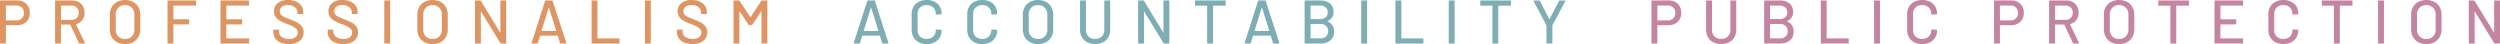
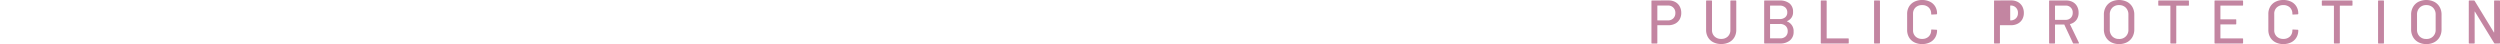
<svg xmlns="http://www.w3.org/2000/svg" width="1647.338" height="29.038" viewBox="0 0 1647.338 29.038">
  <g transform="translate(-137.775 -123.963)">
-     <path d="M14.418,12.61a8.909,8.909,0,0,1,4.354,1.033,7.254,7.254,0,0,1,2.916,2.9,8.708,8.708,0,0,1,1.033,4.293,8.349,8.349,0,0,1-1.053,4.253,7.266,7.266,0,0,1-2.977,2.835,9.382,9.382,0,0,1-4.435,1.013H7.128a.143.143,0,0,0-.162.162V40.6a.358.358,0,0,1-.405.4H3.483a.358.358,0,0,1-.405-.4V13.014a.358.358,0,0,1,.405-.4Zm-.527,13.162a4.886,4.886,0,0,0,3.584-1.337,4.725,4.725,0,0,0,1.357-3.523,4.662,4.662,0,0,0-4.941-4.941H7.128a.143.143,0,0,0-.162.162V25.61a.143.143,0,0,0,.162.162ZM55.525,41a.444.444,0,0,1-.445-.284L49.41,28.607a.159.159,0,0,0-.162-.122H43.416a.143.143,0,0,0-.162.162V40.6a.358.358,0,0,1-.4.4H39.771a.358.358,0,0,1-.405-.4V13.055a.358.358,0,0,1,.405-.405H50.665a8.731,8.731,0,0,1,4.273,1.013A7.125,7.125,0,0,1,57.793,16.5a8.529,8.529,0,0,1,1.013,4.212,7.752,7.752,0,0,1-1.478,4.8,7.256,7.256,0,0,1-4.111,2.653q-.162.081-.081.2l5.873,12.15a.451.451,0,0,1,.041.2q0,.283-.324.284ZM43.416,16.012a.143.143,0,0,0-.162.162v9.072a.143.143,0,0,0,.162.162h6.764a4.694,4.694,0,0,0,3.443-1.276,4.532,4.532,0,0,0,1.3-3.382,4.457,4.457,0,0,0-4.739-4.738ZM85.455,41.364A10.894,10.894,0,0,1,80.23,40.15a8.689,8.689,0,0,1-3.523-3.422,10.1,10.1,0,0,1-1.256-5.083V22.005a9.988,9.988,0,0,1,1.256-5.062,8.727,8.727,0,0,1,3.523-3.4,11.927,11.927,0,0,1,10.49,0,8.727,8.727,0,0,1,3.523,3.4A9.988,9.988,0,0,1,95.5,22.005v9.639a10.1,10.1,0,0,1-1.256,5.083A8.689,8.689,0,0,1,90.72,40.15,10.982,10.982,0,0,1,85.455,41.364Zm0-3.361a5.842,5.842,0,0,0,6.156-6.2V21.965a6.2,6.2,0,0,0-1.7-4.556,5.986,5.986,0,0,0-4.455-1.721,5.918,5.918,0,0,0-4.435,1.721,6.242,6.242,0,0,0-1.681,4.556v9.841a6.118,6.118,0,0,0,1.681,4.5A5.956,5.956,0,0,0,85.455,38Zm46.777-22.4a.358.358,0,0,1-.4.405H117.491a.143.143,0,0,0-.162.162v8.708a.143.143,0,0,0,.162.162h9.841a.358.358,0,0,1,.4.405V28a.358.358,0,0,1-.4.4h-9.841a.143.143,0,0,0-.162.162V40.6a.358.358,0,0,1-.4.4h-3.078a.358.358,0,0,1-.4-.4V13.055a.358.358,0,0,1,.4-.405h17.982a.358.358,0,0,1,.4.405Zm34.952,0a.358.358,0,0,1-.4.405H152.4a.143.143,0,0,0-.162.162v8.708a.143.143,0,0,0,.162.162h9.882a.358.358,0,0,1,.4.405V28a.358.358,0,0,1-.4.4H152.4a.143.143,0,0,0-.162.162v8.91a.143.143,0,0,0,.162.162h14.378a.358.358,0,0,1,.4.4V40.6a.358.358,0,0,1-.4.4H148.757a.358.358,0,0,1-.4-.4V13.055a.358.358,0,0,1,.4-.405h18.023a.358.358,0,0,1,.4.405Zm26.163,25.718a13.765,13.765,0,0,1-5.407-.972,7.923,7.923,0,0,1-3.523-2.754,7.139,7.139,0,0,1-1.235-4.172V32.252a.358.358,0,0,1,.4-.4h2.956a.358.358,0,0,1,.4.4v.972a4.085,4.085,0,0,0,1.782,3.4,8,8,0,0,0,4.9,1.337,6.476,6.476,0,0,0,4.212-1.174,3.8,3.8,0,0,0,1.417-3.078,3.281,3.281,0,0,0-.729-2.146,6.948,6.948,0,0,0-2.126-1.64,40.654,40.654,0,0,0-4.07-1.8,41.131,41.131,0,0,1-4.678-2.066,8.65,8.65,0,0,1-2.855-2.45,6.221,6.221,0,0,1-1.134-3.827,6.607,6.607,0,0,1,2.491-5.467,10.526,10.526,0,0,1,6.743-1.985,12.809,12.809,0,0,1,5.265,1.012,8.09,8.09,0,0,1,3.5,2.835,7.328,7.328,0,0,1,1.235,4.212v.81a.358.358,0,0,1-.4.405h-3.038a.358.358,0,0,1-.4-.405v-.608a4.371,4.371,0,0,0-1.681-3.5,7.042,7.042,0,0,0-4.637-1.4,6.374,6.374,0,0,0-3.888,1.033,3.5,3.5,0,0,0-1.377,2.977,3.365,3.365,0,0,0,.688,2.187,5.984,5.984,0,0,0,2.045,1.519q1.357.668,4.151,1.721a45.929,45.929,0,0,1,4.658,2.086,8.892,8.892,0,0,1,2.956,2.511,6.245,6.245,0,0,1,1.174,3.868,6.847,6.847,0,0,1-2.612,5.65A11.224,11.224,0,0,1,193.347,41.324Zm35.842,0a13.765,13.765,0,0,1-5.407-.972,7.923,7.923,0,0,1-3.523-2.754,7.139,7.139,0,0,1-1.235-4.172V32.252a.358.358,0,0,1,.4-.4h2.956a.358.358,0,0,1,.4.4v.972a4.085,4.085,0,0,0,1.782,3.4,8,8,0,0,0,4.9,1.337,6.476,6.476,0,0,0,4.212-1.174A3.8,3.8,0,0,0,235.1,33.71a3.281,3.281,0,0,0-.729-2.146,6.948,6.948,0,0,0-2.126-1.64,40.654,40.654,0,0,0-4.07-1.8,41.131,41.131,0,0,1-4.678-2.066,8.65,8.65,0,0,1-2.855-2.45,6.221,6.221,0,0,1-1.134-3.827A6.607,6.607,0,0,1,222,14.311a10.526,10.526,0,0,1,6.743-1.985,12.809,12.809,0,0,1,5.265,1.012,8.09,8.09,0,0,1,3.5,2.835,7.328,7.328,0,0,1,1.235,4.212v.81a.358.358,0,0,1-.4.405H235.3a.358.358,0,0,1-.4-.405v-.608a4.371,4.371,0,0,0-1.681-3.5,7.042,7.042,0,0,0-4.637-1.4,6.374,6.374,0,0,0-3.888,1.033,3.5,3.5,0,0,0-1.377,2.977,3.365,3.365,0,0,0,.688,2.187,5.984,5.984,0,0,0,2.045,1.519q1.357.668,4.151,1.721a45.929,45.929,0,0,1,4.658,2.086,8.892,8.892,0,0,1,2.956,2.511,6.245,6.245,0,0,1,1.174,3.868,6.847,6.847,0,0,1-2.612,5.65A11.224,11.224,0,0,1,229.189,41.324Zm27.5-.324a.358.358,0,0,1-.4-.4V13.055a.358.358,0,0,1,.4-.405h3.078a.358.358,0,0,1,.4.405V40.6a.358.358,0,0,1-.4.4Zm31.387.364a10.894,10.894,0,0,1-5.224-1.215,8.689,8.689,0,0,1-3.523-3.422,10.1,10.1,0,0,1-1.255-5.083V22.005a9.988,9.988,0,0,1,1.255-5.062,8.727,8.727,0,0,1,3.523-3.4,11.927,11.927,0,0,1,10.49,0,8.727,8.727,0,0,1,3.523,3.4,9.988,9.988,0,0,1,1.255,5.062v9.639a10.1,10.1,0,0,1-1.255,5.083,8.689,8.689,0,0,1-3.523,3.422A10.982,10.982,0,0,1,288.076,41.364Zm0-3.361a5.842,5.842,0,0,0,6.156-6.2V21.965a6.2,6.2,0,0,0-1.7-4.556,5.986,5.986,0,0,0-4.455-1.721,5.918,5.918,0,0,0-4.435,1.721,6.242,6.242,0,0,0-1.681,4.556v9.841a6.118,6.118,0,0,0,1.681,4.5A5.956,5.956,0,0,0,288.076,38Zm44.672-24.948a.358.358,0,0,1,.4-.405h3.078a.358.358,0,0,1,.4.405V40.6a.358.358,0,0,1-.4.4h-2.956a.588.588,0,0,1-.486-.284l-12.677-20.7q-.041-.122-.121-.1t-.081.142L319.95,40.6a.358.358,0,0,1-.405.4h-3.078a.358.358,0,0,1-.4-.4V13.055a.358.358,0,0,1,.4-.405h3a.588.588,0,0,1,.486.283l12.636,20.7q.041.121.121.1t.081-.142ZM372.56,41a.472.472,0,0,1-.486-.324l-1.458-4.738a.159.159,0,0,0-.162-.121h-11.38a.159.159,0,0,0-.162.121l-1.458,4.738a.472.472,0,0,1-.486.324h-3.281q-.445,0-.324-.445l8.87-27.58a.472.472,0,0,1,.486-.324h4.05a.472.472,0,0,1,.486.324l8.951,27.58.04.162q0,.283-.365.284Zm-12.636-8.465a.112.112,0,0,0,.02.142.194.194,0,0,0,.142.061H369.4a.194.194,0,0,0,.142-.061.112.112,0,0,0,.02-.142l-4.7-15.025a.132.132,0,0,0-.243,0ZM393.3,41a.358.358,0,0,1-.4-.4V13.055a.358.358,0,0,1,.4-.405h3.078a.358.358,0,0,1,.405.405V37.477a.143.143,0,0,0,.162.162h13.973a.358.358,0,0,1,.4.4V40.6a.358.358,0,0,1-.4.4Zm35.113,0a.358.358,0,0,1-.4-.4V13.055a.358.358,0,0,1,.4-.405h3.078a.358.358,0,0,1,.405.405V40.6a.358.358,0,0,1-.405.4Zm30.9.324a13.764,13.764,0,0,1-5.407-.972A7.922,7.922,0,0,1,450.38,37.6a7.139,7.139,0,0,1-1.235-4.172V32.252a.358.358,0,0,1,.4-.4h2.957a.358.358,0,0,1,.4.4v.972a4.085,4.085,0,0,0,1.782,3.4,8,8,0,0,0,4.9,1.337,6.476,6.476,0,0,0,4.212-1.174,3.8,3.8,0,0,0,1.417-3.078,3.281,3.281,0,0,0-.729-2.146,6.948,6.948,0,0,0-2.126-1.64,40.651,40.651,0,0,0-4.07-1.8,41.13,41.13,0,0,1-4.678-2.066,8.651,8.651,0,0,1-2.855-2.45,6.221,6.221,0,0,1-1.134-3.827,6.607,6.607,0,0,1,2.491-5.467,10.526,10.526,0,0,1,6.743-1.985,12.809,12.809,0,0,1,5.265,1.012,8.09,8.09,0,0,1,3.5,2.835,7.328,7.328,0,0,1,1.235,4.212v.81a.358.358,0,0,1-.4.405h-3.038a.358.358,0,0,1-.4-.405v-.608a4.371,4.371,0,0,0-1.681-3.5,7.042,7.042,0,0,0-4.637-1.4,6.374,6.374,0,0,0-3.888,1.033,3.5,3.5,0,0,0-1.377,2.977,3.365,3.365,0,0,0,.689,2.187,5.984,5.984,0,0,0,2.045,1.519q1.357.668,4.151,1.721a45.932,45.932,0,0,1,4.658,2.086,8.892,8.892,0,0,1,2.956,2.511,6.245,6.245,0,0,1,1.174,3.868,6.847,6.847,0,0,1-2.612,5.65A11.224,11.224,0,0,1,459.31,41.324Zm45.441-28.431a.613.613,0,0,1,.486-.243h3.078a.358.358,0,0,1,.4.405V40.6a.358.358,0,0,1-.4.4h-3.078a.358.358,0,0,1-.4-.4V19.859a.163.163,0,0,0-.081-.162q-.081-.04-.122.081l-5.792,8.829a.545.545,0,0,1-.486.243h-1.539a.613.613,0,0,1-.486-.243L490.5,19.859q-.041-.121-.121-.081a.163.163,0,0,0-.081.162V40.6a.358.358,0,0,1-.405.4H486.81a.358.358,0,0,1-.4-.4V13.055a.358.358,0,0,1,.4-.405h3.078a.545.545,0,0,1,.486.243L497.461,23.5a.2.2,0,0,0,.243,0Z" transform="translate(134.697 111.637)" fill="#dd9564" />
-     <path d="M584.86,41a.472.472,0,0,1-.486-.324l-1.458-4.738a.159.159,0,0,0-.162-.121h-11.38a.159.159,0,0,0-.162.121l-1.458,4.738a.472.472,0,0,1-.486.324h-3.28q-.445,0-.324-.445l8.87-27.58a.472.472,0,0,1,.486-.324h4.05a.472.472,0,0,1,.486.324l8.951,27.58.04.162q0,.283-.365.284Zm-12.636-8.465a.112.112,0,0,0,.02.142.194.194,0,0,0,.142.061H581.7a.194.194,0,0,0,.142-.061.112.112,0,0,0,.02-.142l-4.7-15.025a.132.132,0,0,0-.243,0ZM613.7,41.364a11.147,11.147,0,0,1-5.164-1.154,8.34,8.34,0,0,1-3.483-3.281,9.536,9.536,0,0,1-1.235-4.88V21.56a9.318,9.318,0,0,1,1.235-4.84,8.419,8.419,0,0,1,3.483-3.24,11.146,11.146,0,0,1,5.164-1.154,11.356,11.356,0,0,1,5.144,1.114,8.307,8.307,0,0,1,3.463,3.139,8.84,8.84,0,0,1,1.235,4.7v.04a.438.438,0,0,1-.122.324.389.389,0,0,1-.284.122l-3.078.162q-.4,0-.4-.365v-.122a5.562,5.562,0,0,0-1.62-4.172,5.941,5.941,0,0,0-4.334-1.579,6.012,6.012,0,0,0-4.354,1.579,5.526,5.526,0,0,0-1.64,4.172V32.212a5.526,5.526,0,0,0,1.64,4.171,6.012,6.012,0,0,0,4.354,1.58,5.941,5.941,0,0,0,4.334-1.58,5.562,5.562,0,0,0,1.62-4.171v-.081q0-.365.4-.365l3.078.162a.358.358,0,0,1,.405.405,8.946,8.946,0,0,1-1.235,4.718,8.4,8.4,0,0,1-3.463,3.179A11.186,11.186,0,0,1,613.7,41.364Zm36.612,0a11.147,11.147,0,0,1-5.164-1.154,8.34,8.34,0,0,1-3.483-3.281,9.536,9.536,0,0,1-1.235-4.88V21.56a9.318,9.318,0,0,1,1.235-4.84,8.419,8.419,0,0,1,3.483-3.24,11.146,11.146,0,0,1,5.164-1.154,11.356,11.356,0,0,1,5.144,1.114,8.307,8.307,0,0,1,3.463,3.139,8.84,8.84,0,0,1,1.235,4.7v.04a.438.438,0,0,1-.122.324.389.389,0,0,1-.284.122l-3.078.162q-.4,0-.4-.365v-.122a5.562,5.562,0,0,0-1.62-4.172,5.941,5.941,0,0,0-4.334-1.579,6.012,6.012,0,0,0-4.354,1.579,5.526,5.526,0,0,0-1.64,4.172V32.212a5.526,5.526,0,0,0,1.64,4.171,6.012,6.012,0,0,0,4.354,1.58,5.941,5.941,0,0,0,4.334-1.58,5.562,5.562,0,0,0,1.62-4.171v-.081q0-.365.4-.365l3.078.162a.358.358,0,0,1,.405.405,8.946,8.946,0,0,1-1.235,4.718,8.4,8.4,0,0,1-3.463,3.179A11.186,11.186,0,0,1,650.308,41.364Zm36.734,0a10.894,10.894,0,0,1-5.224-1.215,8.689,8.689,0,0,1-3.523-3.422,10.1,10.1,0,0,1-1.255-5.083V22.005a9.988,9.988,0,0,1,1.255-5.062,8.727,8.727,0,0,1,3.523-3.4,11.927,11.927,0,0,1,10.49,0,8.727,8.727,0,0,1,3.523,3.4,9.988,9.988,0,0,1,1.255,5.062v9.639a10.1,10.1,0,0,1-1.255,5.083,8.689,8.689,0,0,1-3.523,3.422A10.983,10.983,0,0,1,687.042,41.364Zm0-3.361a5.842,5.842,0,0,0,6.156-6.2V21.965a6.2,6.2,0,0,0-1.7-4.556,5.986,5.986,0,0,0-4.455-1.721,5.918,5.918,0,0,0-4.435,1.721,6.242,6.242,0,0,0-1.681,4.556v9.841a6.118,6.118,0,0,0,1.681,4.5A5.956,5.956,0,0,0,687.042,38Zm37.665,3.321a11.239,11.239,0,0,1-5.2-1.154,8.473,8.473,0,0,1-3.5-3.28,9.416,9.416,0,0,1-1.256-4.88V13.055a.358.358,0,0,1,.405-.405h3.078a.358.358,0,0,1,.4.405V32.09a5.638,5.638,0,0,0,1.681,4.252,6.066,6.066,0,0,0,4.394,1.62,6,6,0,0,0,4.374-1.62,5.674,5.674,0,0,0,1.66-4.252V13.055a.358.358,0,0,1,.405-.405h3.078a.358.358,0,0,1,.4.405V32.009a9.536,9.536,0,0,1-1.235,4.88,8.341,8.341,0,0,1-3.483,3.28A11.239,11.239,0,0,1,724.707,41.324Zm45-28.269a.358.358,0,0,1,.4-.405h3.078a.358.358,0,0,1,.405.405V40.6a.358.358,0,0,1-.405.4h-2.956a.588.588,0,0,1-.486-.284l-12.677-20.7q-.04-.122-.121-.1t-.081.142L756.9,40.6a.358.358,0,0,1-.4.4h-3.078a.358.358,0,0,1-.405-.4V13.055a.358.358,0,0,1,.405-.405h3a.588.588,0,0,1,.486.283l12.636,20.7q.04.121.121.1t.081-.142Zm40.621-.405a.358.358,0,0,1,.4.405v2.592a.358.358,0,0,1-.4.4h-7.776a.143.143,0,0,0-.162.162V40.6a.358.358,0,0,1-.405.4H798.9a.358.358,0,0,1-.4-.4V16.214a.143.143,0,0,0-.162-.162h-7.412a.358.358,0,0,1-.4-.4V13.055a.358.358,0,0,1,.4-.405ZM842.4,41a.472.472,0,0,1-.486-.324l-1.458-4.738a.159.159,0,0,0-.162-.121h-11.38a.159.159,0,0,0-.162.121l-1.458,4.738a.472.472,0,0,1-.486.324h-3.28q-.445,0-.324-.445l8.87-27.58a.472.472,0,0,1,.486-.324h4.05a.472.472,0,0,1,.486.324l8.951,27.58.04.162q0,.283-.365.284Zm-12.636-8.465a.112.112,0,0,0,.02.142.194.194,0,0,0,.142.061h9.315a.194.194,0,0,0,.142-.061.112.112,0,0,0,.02-.142l-4.7-15.025a.132.132,0,0,0-.243,0Zm48.073-6.318q-.2.122,0,.243a6.719,6.719,0,0,1,4.293,6.764,7.014,7.014,0,0,1-2.471,5.751A9.832,9.832,0,0,1,873.22,41H863.136a.358.358,0,0,1-.405-.4V13.055a.358.358,0,0,1,.405-.405h9.76a10,10,0,0,1,6.541,1.924,6.857,6.857,0,0,1,2.329,5.609A6.028,6.028,0,0,1,877.837,26.217ZM866.781,16.012a.143.143,0,0,0-.162.162v8.545a.143.143,0,0,0,.162.162H872.9a5.472,5.472,0,0,0,3.706-1.174,4.012,4.012,0,0,0,1.357-3.2,4.183,4.183,0,0,0-1.357-3.281,5.353,5.353,0,0,0-3.706-1.215ZM873.22,37.6a5.134,5.134,0,0,0,3.665-1.276,4.525,4.525,0,0,0,1.357-3.463,4.49,4.49,0,0,0-1.377-3.463,5.326,5.326,0,0,0-3.766-1.276h-6.318a.143.143,0,0,0-.162.162v9.153a.143.143,0,0,0,.162.162ZM900.437,41a.358.358,0,0,1-.405-.4V13.055a.358.358,0,0,1,.405-.405h3.078a.358.358,0,0,1,.4.405V40.6a.358.358,0,0,1-.4.4Zm22.558,0a.358.358,0,0,1-.405-.4V13.055a.358.358,0,0,1,.405-.405h3.078a.358.358,0,0,1,.4.405V37.477a.143.143,0,0,0,.162.162h13.973a.358.358,0,0,1,.4.4V40.6a.358.358,0,0,1-.4.4Zm35.114,0a.358.358,0,0,1-.405-.4V13.055a.358.358,0,0,1,.405-.405h3.078a.358.358,0,0,1,.4.405V40.6a.358.358,0,0,1-.4.4Zm40.176-28.35a.358.358,0,0,1,.4.405v2.592a.358.358,0,0,1-.4.4h-7.776a.143.143,0,0,0-.162.162V40.6a.358.358,0,0,1-.405.4h-3.078a.358.358,0,0,1-.4-.4V16.214a.143.143,0,0,0-.162-.162h-7.412a.358.358,0,0,1-.4-.4V13.055a.358.358,0,0,1,.4-.405ZM1022.5,40.959a.358.358,0,0,1-.4-.4V29.174a.32.32,0,0,0-.041-.2l-8.424-15.836a.451.451,0,0,1-.04-.2q0-.283.324-.283h3.321a.476.476,0,0,1,.486.283l6.2,11.867a.132.132,0,0,0,.243,0l6.2-11.867a.475.475,0,0,1,.486-.283h3.362a.349.349,0,0,1,.3.142.3.3,0,0,1-.02.344l-8.464,15.836a.321.321,0,0,0-.041.2V40.555a.358.358,0,0,1-.4.4Z" transform="translate(134.697 111.637)" fill="#7eadb4" />
-     <path d="M1102.612,12.61a8.909,8.909,0,0,1,4.354,1.033,7.254,7.254,0,0,1,2.916,2.9,8.708,8.708,0,0,1,1.033,4.293,8.349,8.349,0,0,1-1.053,4.253,7.266,7.266,0,0,1-2.977,2.835,9.383,9.383,0,0,1-4.435,1.013h-7.128a.143.143,0,0,0-.162.162V40.6a.358.358,0,0,1-.4.4h-3.078a.358.358,0,0,1-.405-.4V13.014a.358.358,0,0,1,.405-.4Zm-.526,13.162a4.886,4.886,0,0,0,3.584-1.337,4.725,4.725,0,0,0,1.357-3.523,4.663,4.663,0,0,0-4.941-4.941h-6.763a.143.143,0,0,0-.162.162V25.61a.143.143,0,0,0,.162.162Zm35.154,15.552a11.238,11.238,0,0,1-5.2-1.154,8.473,8.473,0,0,1-3.5-3.28,9.416,9.416,0,0,1-1.255-4.88V13.055a.358.358,0,0,1,.405-.405h3.078a.358.358,0,0,1,.405.405V32.09a5.638,5.638,0,0,0,1.681,4.252,6.067,6.067,0,0,0,4.394,1.62,6,6,0,0,0,4.374-1.62,5.674,5.674,0,0,0,1.661-4.252V13.055a.358.358,0,0,1,.4-.405h3.078a.358.358,0,0,1,.405.405V32.009a9.536,9.536,0,0,1-1.235,4.88,8.34,8.34,0,0,1-3.483,3.28A11.238,11.238,0,0,1,1137.24,41.324Zm43.416-15.107q-.2.122,0,.243a6.719,6.719,0,0,1,4.293,6.764,7.014,7.014,0,0,1-2.47,5.751A9.832,9.832,0,0,1,1176.039,41h-10.085a.358.358,0,0,1-.4-.4V13.055a.358.358,0,0,1,.4-.405h9.76a10,10,0,0,1,6.541,1.924,6.858,6.858,0,0,1,2.329,5.609A6.028,6.028,0,0,1,1180.656,26.217ZM1169.6,16.012a.143.143,0,0,0-.162.162v8.545a.143.143,0,0,0,.162.162h6.115a5.472,5.472,0,0,0,3.706-1.174,4.013,4.013,0,0,0,1.357-3.2,4.184,4.184,0,0,0-1.357-3.281,5.353,5.353,0,0,0-3.706-1.215Zm6.44,21.586a5.134,5.134,0,0,0,3.665-1.276,4.524,4.524,0,0,0,1.357-3.463,4.49,4.49,0,0,0-1.377-3.463,5.326,5.326,0,0,0-3.766-1.276H1169.6a.143.143,0,0,0-.162.162v9.153a.143.143,0,0,0,.162.162Zm27.216,3.4a.358.358,0,0,1-.4-.4V13.055a.358.358,0,0,1,.4-.405h3.078a.358.358,0,0,1,.405.405V37.477a.143.143,0,0,0,.162.162h13.973a.358.358,0,0,1,.405.4V40.6a.358.358,0,0,1-.405.4Zm35.114,0a.358.358,0,0,1-.4-.4V13.055a.358.358,0,0,1,.4-.405h3.078a.358.358,0,0,1,.405.405V40.6a.358.358,0,0,1-.405.4Zm31.266.364a11.146,11.146,0,0,1-5.164-1.154,8.34,8.34,0,0,1-3.483-3.281,9.536,9.536,0,0,1-1.235-4.88V21.56a9.318,9.318,0,0,1,1.235-4.84,8.419,8.419,0,0,1,3.483-3.24,11.146,11.146,0,0,1,5.164-1.154,11.356,11.356,0,0,1,5.144,1.114,8.308,8.308,0,0,1,3.463,3.139,8.84,8.84,0,0,1,1.235,4.7v.04a.438.438,0,0,1-.122.324.388.388,0,0,1-.283.122l-3.078.162q-.405,0-.405-.365v-.122a5.562,5.562,0,0,0-1.62-4.172,5.941,5.941,0,0,0-4.333-1.579,6.012,6.012,0,0,0-4.354,1.579,5.526,5.526,0,0,0-1.64,4.172V32.212a5.526,5.526,0,0,0,1.64,4.171,6.012,6.012,0,0,0,4.354,1.58,5.941,5.941,0,0,0,4.333-1.58,5.562,5.562,0,0,0,1.62-4.171v-.081q0-.365.405-.365l3.078.162a.358.358,0,0,1,.405.405,8.946,8.946,0,0,1-1.235,4.718,8.4,8.4,0,0,1-3.463,3.179A11.186,11.186,0,0,1,1269.634,41.364Zm58.725-28.755a8.909,8.909,0,0,1,4.354,1.033,7.254,7.254,0,0,1,2.916,2.9,8.708,8.708,0,0,1,1.033,4.293,8.349,8.349,0,0,1-1.053,4.253,7.266,7.266,0,0,1-2.977,2.835,9.383,9.383,0,0,1-4.435,1.013h-7.128a.143.143,0,0,0-.162.162V40.6a.358.358,0,0,1-.4.4h-3.078a.358.358,0,0,1-.405-.4V13.014a.358.358,0,0,1,.405-.4Zm-.526,13.162a4.886,4.886,0,0,0,3.584-1.337,4.725,4.725,0,0,0,1.357-3.523,4.663,4.663,0,0,0-4.941-4.941h-6.763a.143.143,0,0,0-.162.162V25.61a.143.143,0,0,0,.162.162ZM1369.467,41a.444.444,0,0,1-.445-.284l-5.67-12.109a.159.159,0,0,0-.162-.122h-5.832a.143.143,0,0,0-.162.162V40.6a.358.358,0,0,1-.405.4h-3.078a.358.358,0,0,1-.4-.4V13.055a.358.358,0,0,1,.4-.405h10.895a8.731,8.731,0,0,1,4.273,1.013,7.126,7.126,0,0,1,2.855,2.835,8.53,8.53,0,0,1,1.012,4.212,7.752,7.752,0,0,1-1.478,4.8,7.256,7.256,0,0,1-4.111,2.653q-.162.081-.081.2l5.873,12.15a.451.451,0,0,1,.041.2q0,.283-.324.284Zm-12.109-24.988a.143.143,0,0,0-.162.162v9.072a.143.143,0,0,0,.162.162h6.764a4.694,4.694,0,0,0,3.443-1.276,4.532,4.532,0,0,0,1.3-3.382,4.457,4.457,0,0,0-4.739-4.738ZM1399.4,41.364a10.894,10.894,0,0,1-5.225-1.215,8.689,8.689,0,0,1-3.523-3.422,10.1,10.1,0,0,1-1.255-5.083V22.005a9.987,9.987,0,0,1,1.255-5.062,8.727,8.727,0,0,1,3.523-3.4,11.927,11.927,0,0,1,10.49,0,8.727,8.727,0,0,1,3.524,3.4,9.987,9.987,0,0,1,1.255,5.062v9.639a10.1,10.1,0,0,1-1.255,5.083,8.689,8.689,0,0,1-3.524,3.422A10.982,10.982,0,0,1,1399.4,41.364Zm0-3.361a5.842,5.842,0,0,0,6.156-6.2V21.965a6.2,6.2,0,0,0-1.7-4.556,5.986,5.986,0,0,0-4.455-1.721,5.918,5.918,0,0,0-4.435,1.721,6.242,6.242,0,0,0-1.681,4.556v9.841a6.118,6.118,0,0,0,1.681,4.5A5.956,5.956,0,0,0,1399.4,38ZM1445.04,12.65a.358.358,0,0,1,.405.405v2.592a.358.358,0,0,1-.405.4h-7.776a.143.143,0,0,0-.162.162V40.6a.358.358,0,0,1-.405.4h-3.078a.358.358,0,0,1-.405-.4V16.214a.143.143,0,0,0-.162-.162h-7.411a.358.358,0,0,1-.405-.4V13.055a.358.358,0,0,1,.405-.405Zm36.085,2.957a.358.358,0,0,1-.4.405h-14.378a.143.143,0,0,0-.162.162v8.708a.143.143,0,0,0,.162.162h9.882a.358.358,0,0,1,.4.405V28a.358.358,0,0,1-.4.4h-9.882a.143.143,0,0,0-.162.162v8.91a.143.143,0,0,0,.162.162h14.378a.358.358,0,0,1,.4.4V40.6a.358.358,0,0,1-.4.4H1462.7a.358.358,0,0,1-.4-.4V13.055a.358.358,0,0,1,.4-.405h18.023a.358.358,0,0,1,.4.405Zm26.528,25.758a11.146,11.146,0,0,1-5.164-1.154,8.34,8.34,0,0,1-3.483-3.281,9.536,9.536,0,0,1-1.235-4.88V21.56a9.318,9.318,0,0,1,1.235-4.84,8.419,8.419,0,0,1,3.483-3.24,11.146,11.146,0,0,1,5.164-1.154,11.356,11.356,0,0,1,5.144,1.114,8.308,8.308,0,0,1,3.463,3.139,8.84,8.84,0,0,1,1.235,4.7v.04a.438.438,0,0,1-.122.324.388.388,0,0,1-.283.122l-3.078.162q-.405,0-.405-.365v-.122a5.562,5.562,0,0,0-1.62-4.172,5.941,5.941,0,0,0-4.333-1.579,6.012,6.012,0,0,0-4.354,1.579,5.526,5.526,0,0,0-1.64,4.172V32.212a5.526,5.526,0,0,0,1.64,4.171,6.012,6.012,0,0,0,4.354,1.58,5.941,5.941,0,0,0,4.333-1.58,5.562,5.562,0,0,0,1.62-4.171v-.081q0-.365.405-.365l3.078.162a.358.358,0,0,1,.405.405,8.946,8.946,0,0,1-1.235,4.718,8.4,8.4,0,0,1-3.463,3.179A11.186,11.186,0,0,1,1507.653,41.364Zm45.158-28.714a.358.358,0,0,1,.405.405v2.592a.358.358,0,0,1-.405.4h-7.776a.143.143,0,0,0-.162.162V40.6a.358.358,0,0,1-.405.4h-3.078a.358.358,0,0,1-.405-.4V16.214a.143.143,0,0,0-.162-.162h-7.411a.358.358,0,0,1-.405-.4V13.055a.358.358,0,0,1,.405-.405ZM1570.468,41a.358.358,0,0,1-.4-.4V13.055a.358.358,0,0,1,.4-.405h3.078a.358.358,0,0,1,.405.405V40.6a.358.358,0,0,1-.405.4Zm31.388.364a10.894,10.894,0,0,1-5.225-1.215,8.689,8.689,0,0,1-3.523-3.422,10.1,10.1,0,0,1-1.255-5.083V22.005a9.987,9.987,0,0,1,1.255-5.062,8.727,8.727,0,0,1,3.523-3.4,11.927,11.927,0,0,1,10.49,0,8.727,8.727,0,0,1,3.524,3.4,9.987,9.987,0,0,1,1.255,5.062v9.639a10.1,10.1,0,0,1-1.255,5.083,8.689,8.689,0,0,1-3.524,3.422A10.982,10.982,0,0,1,1601.856,41.364Zm0-3.361a5.842,5.842,0,0,0,6.156-6.2V21.965a6.2,6.2,0,0,0-1.7-4.556,5.986,5.986,0,0,0-4.455-1.721,5.918,5.918,0,0,0-4.435,1.721,6.242,6.242,0,0,0-1.681,4.556v9.841a6.118,6.118,0,0,0,1.681,4.5A5.956,5.956,0,0,0,1601.856,38Zm44.671-24.948a.358.358,0,0,1,.405-.405h3.078a.358.358,0,0,1,.405.405V40.6a.358.358,0,0,1-.405.4h-2.957a.588.588,0,0,1-.486-.284l-12.677-20.7q-.04-.122-.121-.1t-.081.142l.041,20.534a.358.358,0,0,1-.405.4h-3.078a.358.358,0,0,1-.4-.4V13.055a.358.358,0,0,1,.4-.405h3a.588.588,0,0,1,.486.283l12.636,20.7q.04.121.122.1t.081-.142Z" transform="translate(134.697 111.637)" fill="#c385a1" />
+     <path d="M1102.612,12.61a8.909,8.909,0,0,1,4.354,1.033,7.254,7.254,0,0,1,2.916,2.9,8.708,8.708,0,0,1,1.033,4.293,8.349,8.349,0,0,1-1.053,4.253,7.266,7.266,0,0,1-2.977,2.835,9.383,9.383,0,0,1-4.435,1.013h-7.128a.143.143,0,0,0-.162.162V40.6a.358.358,0,0,1-.4.4h-3.078a.358.358,0,0,1-.405-.4V13.014a.358.358,0,0,1,.405-.4Zm-.526,13.162a4.886,4.886,0,0,0,3.584-1.337,4.725,4.725,0,0,0,1.357-3.523,4.663,4.663,0,0,0-4.941-4.941h-6.763a.143.143,0,0,0-.162.162V25.61a.143.143,0,0,0,.162.162Zm35.154,15.552a11.238,11.238,0,0,1-5.2-1.154,8.473,8.473,0,0,1-3.5-3.28,9.416,9.416,0,0,1-1.255-4.88V13.055a.358.358,0,0,1,.405-.405h3.078a.358.358,0,0,1,.405.405V32.09a5.638,5.638,0,0,0,1.681,4.252,6.067,6.067,0,0,0,4.394,1.62,6,6,0,0,0,4.374-1.62,5.674,5.674,0,0,0,1.661-4.252V13.055a.358.358,0,0,1,.4-.405h3.078a.358.358,0,0,1,.405.405V32.009a9.536,9.536,0,0,1-1.235,4.88,8.34,8.34,0,0,1-3.483,3.28A11.238,11.238,0,0,1,1137.24,41.324Zm43.416-15.107q-.2.122,0,.243a6.719,6.719,0,0,1,4.293,6.764,7.014,7.014,0,0,1-2.47,5.751A9.832,9.832,0,0,1,1176.039,41h-10.085a.358.358,0,0,1-.4-.4V13.055a.358.358,0,0,1,.4-.405h9.76a10,10,0,0,1,6.541,1.924,6.858,6.858,0,0,1,2.329,5.609A6.028,6.028,0,0,1,1180.656,26.217ZM1169.6,16.012a.143.143,0,0,0-.162.162v8.545a.143.143,0,0,0,.162.162h6.115a5.472,5.472,0,0,0,3.706-1.174,4.013,4.013,0,0,0,1.357-3.2,4.184,4.184,0,0,0-1.357-3.281,5.353,5.353,0,0,0-3.706-1.215Zm6.44,21.586a5.134,5.134,0,0,0,3.665-1.276,4.524,4.524,0,0,0,1.357-3.463,4.49,4.49,0,0,0-1.377-3.463,5.326,5.326,0,0,0-3.766-1.276H1169.6a.143.143,0,0,0-.162.162v9.153a.143.143,0,0,0,.162.162Zm27.216,3.4a.358.358,0,0,1-.4-.4V13.055a.358.358,0,0,1,.4-.405h3.078a.358.358,0,0,1,.405.405V37.477a.143.143,0,0,0,.162.162h13.973a.358.358,0,0,1,.405.4V40.6a.358.358,0,0,1-.405.4Zm35.114,0a.358.358,0,0,1-.4-.4V13.055a.358.358,0,0,1,.4-.405h3.078a.358.358,0,0,1,.405.405V40.6a.358.358,0,0,1-.405.4Zm31.266.364a11.146,11.146,0,0,1-5.164-1.154,8.34,8.34,0,0,1-3.483-3.281,9.536,9.536,0,0,1-1.235-4.88V21.56a9.318,9.318,0,0,1,1.235-4.84,8.419,8.419,0,0,1,3.483-3.24,11.146,11.146,0,0,1,5.164-1.154,11.356,11.356,0,0,1,5.144,1.114,8.308,8.308,0,0,1,3.463,3.139,8.84,8.84,0,0,1,1.235,4.7v.04a.438.438,0,0,1-.122.324.388.388,0,0,1-.283.122l-3.078.162q-.405,0-.405-.365v-.122a5.562,5.562,0,0,0-1.62-4.172,5.941,5.941,0,0,0-4.333-1.579,6.012,6.012,0,0,0-4.354,1.579,5.526,5.526,0,0,0-1.64,4.172V32.212a5.526,5.526,0,0,0,1.64,4.171,6.012,6.012,0,0,0,4.354,1.58,5.941,5.941,0,0,0,4.333-1.58,5.562,5.562,0,0,0,1.62-4.171v-.081q0-.365.405-.365l3.078.162a.358.358,0,0,1,.405.405,8.946,8.946,0,0,1-1.235,4.718,8.4,8.4,0,0,1-3.463,3.179A11.186,11.186,0,0,1,1269.634,41.364Zm58.725-28.755a8.909,8.909,0,0,1,4.354,1.033,7.254,7.254,0,0,1,2.916,2.9,8.708,8.708,0,0,1,1.033,4.293,8.349,8.349,0,0,1-1.053,4.253,7.266,7.266,0,0,1-2.977,2.835,9.383,9.383,0,0,1-4.435,1.013h-7.128a.143.143,0,0,0-.162.162V40.6a.358.358,0,0,1-.4.4h-3.078a.358.358,0,0,1-.405-.4V13.014a.358.358,0,0,1,.405-.4Zm-.526,13.162a4.886,4.886,0,0,0,3.584-1.337,4.725,4.725,0,0,0,1.357-3.523,4.663,4.663,0,0,0-4.941-4.941a.143.143,0,0,0-.162.162V25.61a.143.143,0,0,0,.162.162ZM1369.467,41a.444.444,0,0,1-.445-.284l-5.67-12.109a.159.159,0,0,0-.162-.122h-5.832a.143.143,0,0,0-.162.162V40.6a.358.358,0,0,1-.405.4h-3.078a.358.358,0,0,1-.4-.4V13.055a.358.358,0,0,1,.4-.405h10.895a8.731,8.731,0,0,1,4.273,1.013,7.126,7.126,0,0,1,2.855,2.835,8.53,8.53,0,0,1,1.012,4.212,7.752,7.752,0,0,1-1.478,4.8,7.256,7.256,0,0,1-4.111,2.653q-.162.081-.081.2l5.873,12.15a.451.451,0,0,1,.041.2q0,.283-.324.284Zm-12.109-24.988a.143.143,0,0,0-.162.162v9.072a.143.143,0,0,0,.162.162h6.764a4.694,4.694,0,0,0,3.443-1.276,4.532,4.532,0,0,0,1.3-3.382,4.457,4.457,0,0,0-4.739-4.738ZM1399.4,41.364a10.894,10.894,0,0,1-5.225-1.215,8.689,8.689,0,0,1-3.523-3.422,10.1,10.1,0,0,1-1.255-5.083V22.005a9.987,9.987,0,0,1,1.255-5.062,8.727,8.727,0,0,1,3.523-3.4,11.927,11.927,0,0,1,10.49,0,8.727,8.727,0,0,1,3.524,3.4,9.987,9.987,0,0,1,1.255,5.062v9.639a10.1,10.1,0,0,1-1.255,5.083,8.689,8.689,0,0,1-3.524,3.422A10.982,10.982,0,0,1,1399.4,41.364Zm0-3.361a5.842,5.842,0,0,0,6.156-6.2V21.965a6.2,6.2,0,0,0-1.7-4.556,5.986,5.986,0,0,0-4.455-1.721,5.918,5.918,0,0,0-4.435,1.721,6.242,6.242,0,0,0-1.681,4.556v9.841a6.118,6.118,0,0,0,1.681,4.5A5.956,5.956,0,0,0,1399.4,38ZM1445.04,12.65a.358.358,0,0,1,.405.405v2.592a.358.358,0,0,1-.405.4h-7.776a.143.143,0,0,0-.162.162V40.6a.358.358,0,0,1-.405.4h-3.078a.358.358,0,0,1-.405-.4V16.214a.143.143,0,0,0-.162-.162h-7.411a.358.358,0,0,1-.405-.4V13.055a.358.358,0,0,1,.405-.405Zm36.085,2.957a.358.358,0,0,1-.4.405h-14.378a.143.143,0,0,0-.162.162v8.708a.143.143,0,0,0,.162.162h9.882a.358.358,0,0,1,.4.405V28a.358.358,0,0,1-.4.4h-9.882a.143.143,0,0,0-.162.162v8.91a.143.143,0,0,0,.162.162h14.378a.358.358,0,0,1,.4.4V40.6a.358.358,0,0,1-.4.4H1462.7a.358.358,0,0,1-.4-.4V13.055a.358.358,0,0,1,.4-.405h18.023a.358.358,0,0,1,.4.405Zm26.528,25.758a11.146,11.146,0,0,1-5.164-1.154,8.34,8.34,0,0,1-3.483-3.281,9.536,9.536,0,0,1-1.235-4.88V21.56a9.318,9.318,0,0,1,1.235-4.84,8.419,8.419,0,0,1,3.483-3.24,11.146,11.146,0,0,1,5.164-1.154,11.356,11.356,0,0,1,5.144,1.114,8.308,8.308,0,0,1,3.463,3.139,8.84,8.84,0,0,1,1.235,4.7v.04a.438.438,0,0,1-.122.324.388.388,0,0,1-.283.122l-3.078.162q-.405,0-.405-.365v-.122a5.562,5.562,0,0,0-1.62-4.172,5.941,5.941,0,0,0-4.333-1.579,6.012,6.012,0,0,0-4.354,1.579,5.526,5.526,0,0,0-1.64,4.172V32.212a5.526,5.526,0,0,0,1.64,4.171,6.012,6.012,0,0,0,4.354,1.58,5.941,5.941,0,0,0,4.333-1.58,5.562,5.562,0,0,0,1.62-4.171v-.081q0-.365.405-.365l3.078.162a.358.358,0,0,1,.405.405,8.946,8.946,0,0,1-1.235,4.718,8.4,8.4,0,0,1-3.463,3.179A11.186,11.186,0,0,1,1507.653,41.364Zm45.158-28.714a.358.358,0,0,1,.405.405v2.592a.358.358,0,0,1-.405.4h-7.776a.143.143,0,0,0-.162.162V40.6a.358.358,0,0,1-.405.4h-3.078a.358.358,0,0,1-.405-.4V16.214a.143.143,0,0,0-.162-.162h-7.411a.358.358,0,0,1-.405-.4V13.055a.358.358,0,0,1,.405-.405ZM1570.468,41a.358.358,0,0,1-.4-.4V13.055a.358.358,0,0,1,.4-.405h3.078a.358.358,0,0,1,.405.405V40.6a.358.358,0,0,1-.405.4Zm31.388.364a10.894,10.894,0,0,1-5.225-1.215,8.689,8.689,0,0,1-3.523-3.422,10.1,10.1,0,0,1-1.255-5.083V22.005a9.987,9.987,0,0,1,1.255-5.062,8.727,8.727,0,0,1,3.523-3.4,11.927,11.927,0,0,1,10.49,0,8.727,8.727,0,0,1,3.524,3.4,9.987,9.987,0,0,1,1.255,5.062v9.639a10.1,10.1,0,0,1-1.255,5.083,8.689,8.689,0,0,1-3.524,3.422A10.982,10.982,0,0,1,1601.856,41.364Zm0-3.361a5.842,5.842,0,0,0,6.156-6.2V21.965a6.2,6.2,0,0,0-1.7-4.556,5.986,5.986,0,0,0-4.455-1.721,5.918,5.918,0,0,0-4.435,1.721,6.242,6.242,0,0,0-1.681,4.556v9.841a6.118,6.118,0,0,0,1.681,4.5A5.956,5.956,0,0,0,1601.856,38Zm44.671-24.948a.358.358,0,0,1,.405-.405h3.078a.358.358,0,0,1,.405.405V40.6a.358.358,0,0,1-.405.4h-2.957a.588.588,0,0,1-.486-.284l-12.677-20.7q-.04-.122-.121-.1t-.081.142l.041,20.534a.358.358,0,0,1-.405.4h-3.078a.358.358,0,0,1-.4-.4V13.055a.358.358,0,0,1,.4-.405h3a.588.588,0,0,1,.486.283l12.636,20.7q.04.121.122.1t.081-.142Z" transform="translate(134.697 111.637)" fill="#c385a1" />
  </g>
</svg>